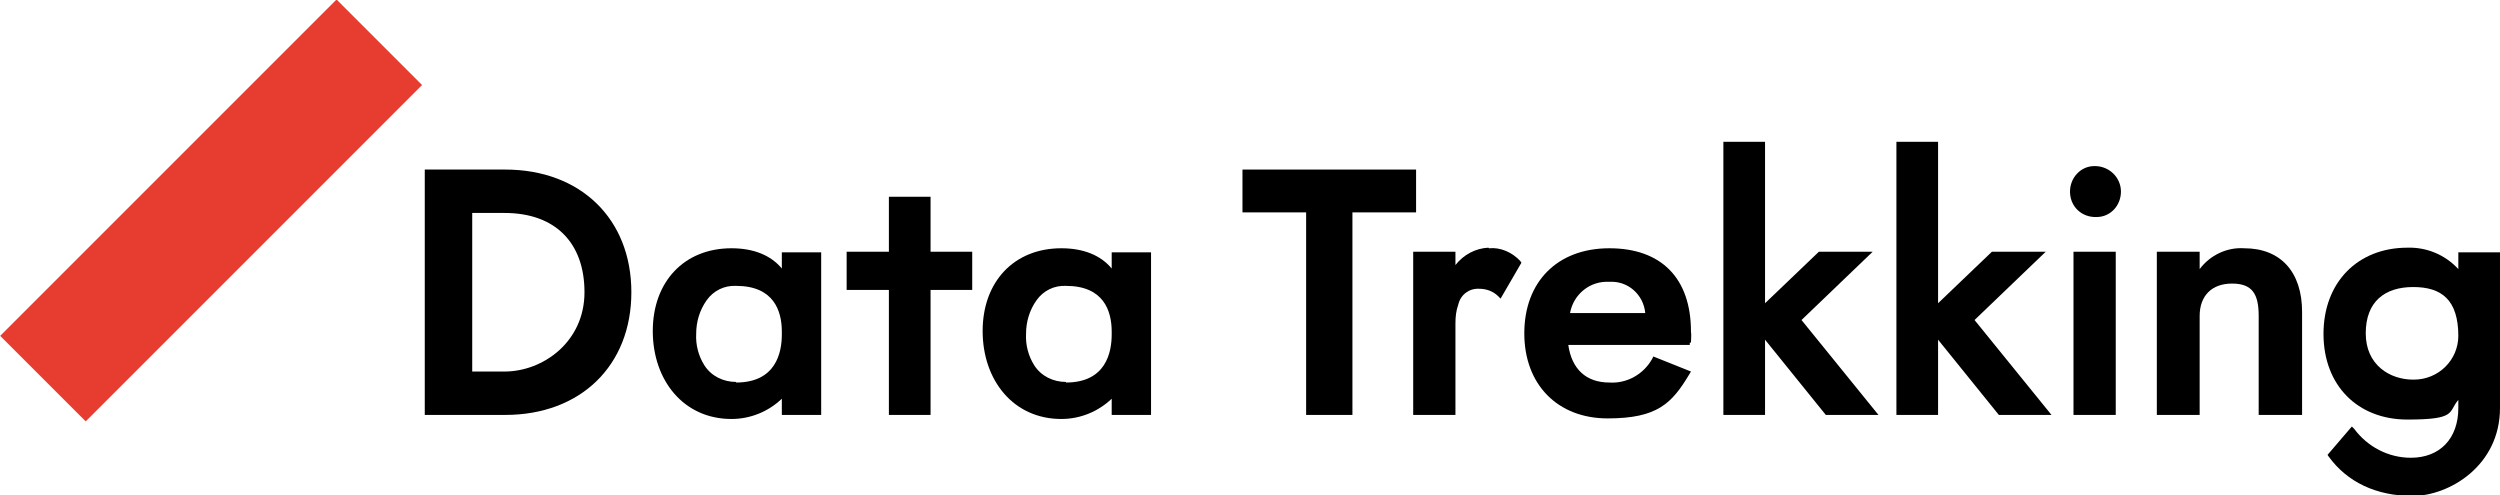
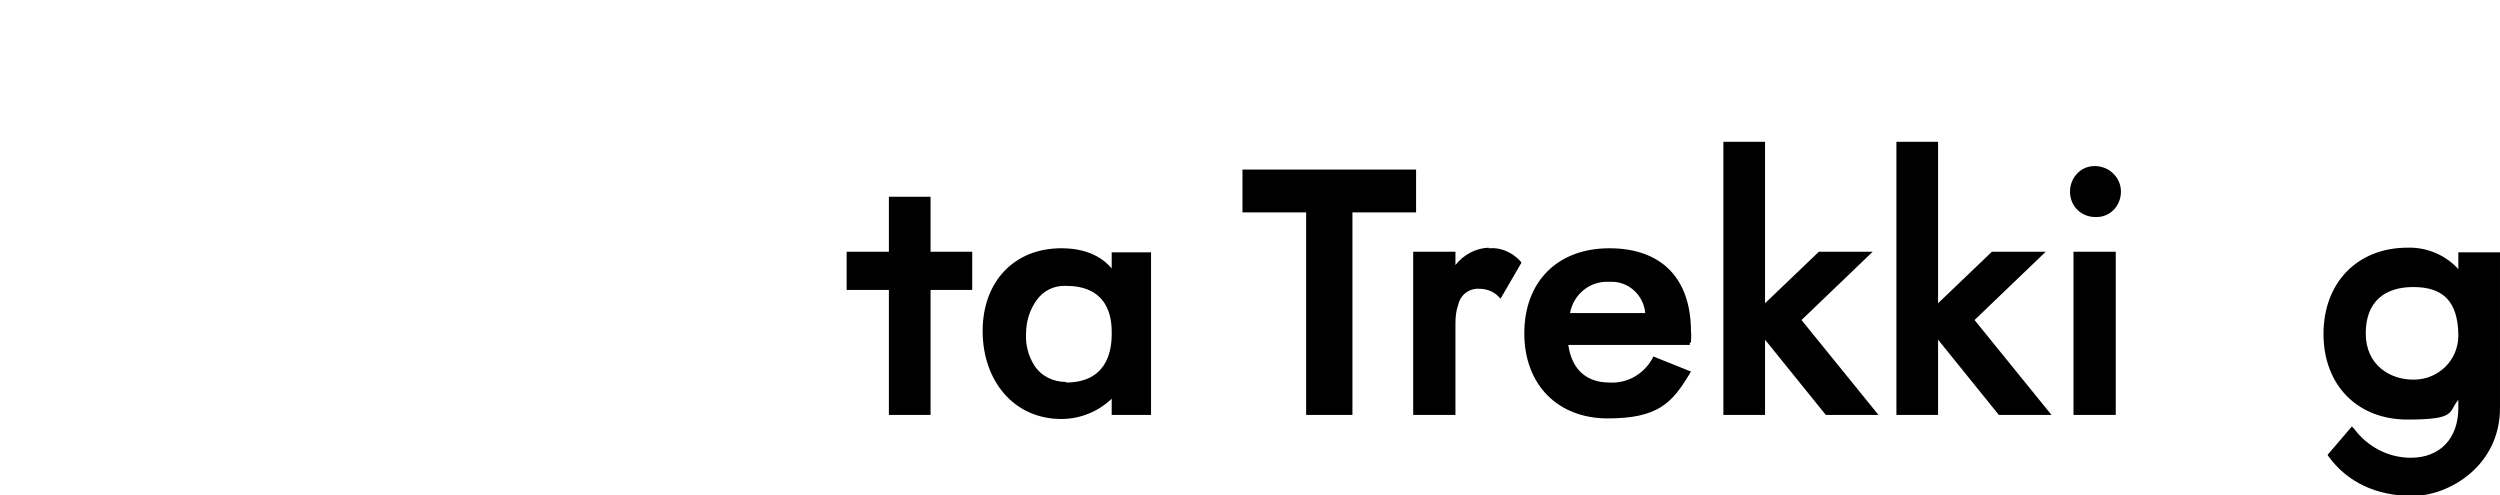
<svg xmlns="http://www.w3.org/2000/svg" id="_レイヤー_1" data-name="レイヤー_1" version="1.1" viewBox="0 0 432 85.6">
  <defs>
    <style>
      .st0 {
        fill: #e63d30;
      }
    </style>
  </defs>
-   <path d="M87.3,29.3h-13.9v42.4h13.9c13,0,21.8-8.5,21.8-21.2s-8.8-21.2-21.8-21.2ZM81.6,36.8h5.6c8.7,0,13.8,5.1,13.8,13.7s-7.2,13.7-13.8,13.7h-5.6v-27.3Z" />
-   <path d="M135.1,46.4c-1.9-2.3-4.9-3.5-8.7-3.5-8.2,0-13.6,5.8-13.6,14.3s5.3,15.2,13.6,15.2c3.3,0,6.4-1.3,8.7-3.5v2.8h6.8v-28.1h-6.8v2.9ZM127.2,66c-2.2,0-4.3-1-5.5-2.9-1-1.6-1.5-3.5-1.4-5.4,0-2.1.6-4.1,1.8-5.8,1.2-1.7,3.1-2.6,5.1-2.5,6.5,0,7.9,4.3,7.9,7.9v.5c0,3.1-1,8.3-7.9,8.3h0Z" />
  <path d="M160.8,34h-7.2v9.5h-7.3v6.6h7.3v21.6h7.2v-21.6h7.2v-6.6h-7.2v-9.5Z" />
  <path d="M192.1,46.4c-1.9-2.3-4.9-3.5-8.7-3.5-8.2,0-13.6,5.8-13.6,14.3s5.3,15.2,13.6,15.2c3.3,0,6.4-1.3,8.7-3.5v2.8h6.8v-28.1h-6.8v2.9ZM184.2,66c-2.2,0-4.3-1-5.5-2.9-1-1.6-1.5-3.5-1.4-5.4,0-2.1.6-4.1,1.8-5.8,1.2-1.7,3.1-2.6,5.1-2.5,6.5,0,7.9,4.3,7.9,7.9v.5c0,3.1-1,8.3-7.9,8.3h0Z" />
  <path d="M244.6,29.3h-29.9v7.4h11v35h8v-35h11v-7.4Z" />
  <path d="M257.2,42.8c-2.2.1-4.3,1.2-5.7,3v-2.3h-7.3v28.2h7.3v-15.8c0-1.1.1-2.2.5-3.3.4-1.7,1.9-2.8,3.6-2.7,1.2,0,2.4.4,3.3,1.3l.4.4,3.6-6.2-.2-.3c-1.4-1.5-3.4-2.4-5.4-2.2Z" />
  <path d="M292.2,59.2c0-.6.1-1.3,0-1.9,0-9.2-5.1-14.4-14.1-14.4s-14.7,5.8-14.7,14.7,5.8,14.7,14.4,14.7,11.1-2.6,14.1-7.6l.3-.5-6.5-2.6-.2.4c-1.5,2.7-4.4,4.3-7.4,4.1-4,0-6.5-2.3-7.1-6.5h21v-.4ZM278.1,48.7c3.2-.2,5.9,2.2,6.2,5.4h-13c.6-3.3,3.5-5.6,6.8-5.4Z" />
  <path d="M323.6,43.5h-9.3l-9.3,8.9v-27.9h-7.2v47.2h7.2v-13l10.5,13h9.1l-13.3-16.4,12.3-11.8Z" />
  <path d="M353.5,43.5h-9.3l-9.3,8.9v-27.9h-7.2v47.2h7.2v-13l10.5,13h9.1l-13.3-16.4,12.3-11.8Z" />
  <path d="M361.9,28.7c-2.4,0-4.3,2.1-4.2,4.6s2.1,4.3,4.6,4.2c2.4,0,4.2-2,4.2-4.4,0-2.4-2-4.4-4.5-4.4,0,0,0,0,0,0Z" />
  <rect x="358.3" y="43.5" width="7.3" height="28.2" />
-   <path d="M387.8,42.9c-3-.2-5.9,1.2-7.7,3.6v-3h-7.4v28.2h7.4v-17.1c0-3.5,2.1-5.6,5.6-5.6s4.6,1.8,4.6,5.6v17.1h7.5v-17.8c0-6.9-3.7-11-10-11Z" />
  <path d="M424.8,43.5v3c-2.3-2.5-5.5-3.8-8.8-3.7-8.6,0-14.5,6-14.5,14.9s5.9,14.8,14.5,14.8,7-1.3,8.8-3.4v1.4c0,5.3-3.2,8.6-8.2,8.6-3.9,0-7.5-1.9-9.8-5l-.4-.4-4.2,4.9.2.3c3.2,4.4,8.2,6.8,14.5,6.8s15.1-5.2,15.1-15.2v-26.9h-7.2ZM424.8,58c0,4.2-3.4,7.6-7.7,7.6,0,0,0,0-.1,0-4,0-8.2-2.5-8.2-8s3.3-8,8.2-8,7.8,2.2,7.8,8.5Z" />
-   <rect class="st0" x="-4.6" y="26" width="82.2" height="20.9" transform="translate(-15.1 36.4) rotate(-45)" />
</svg>